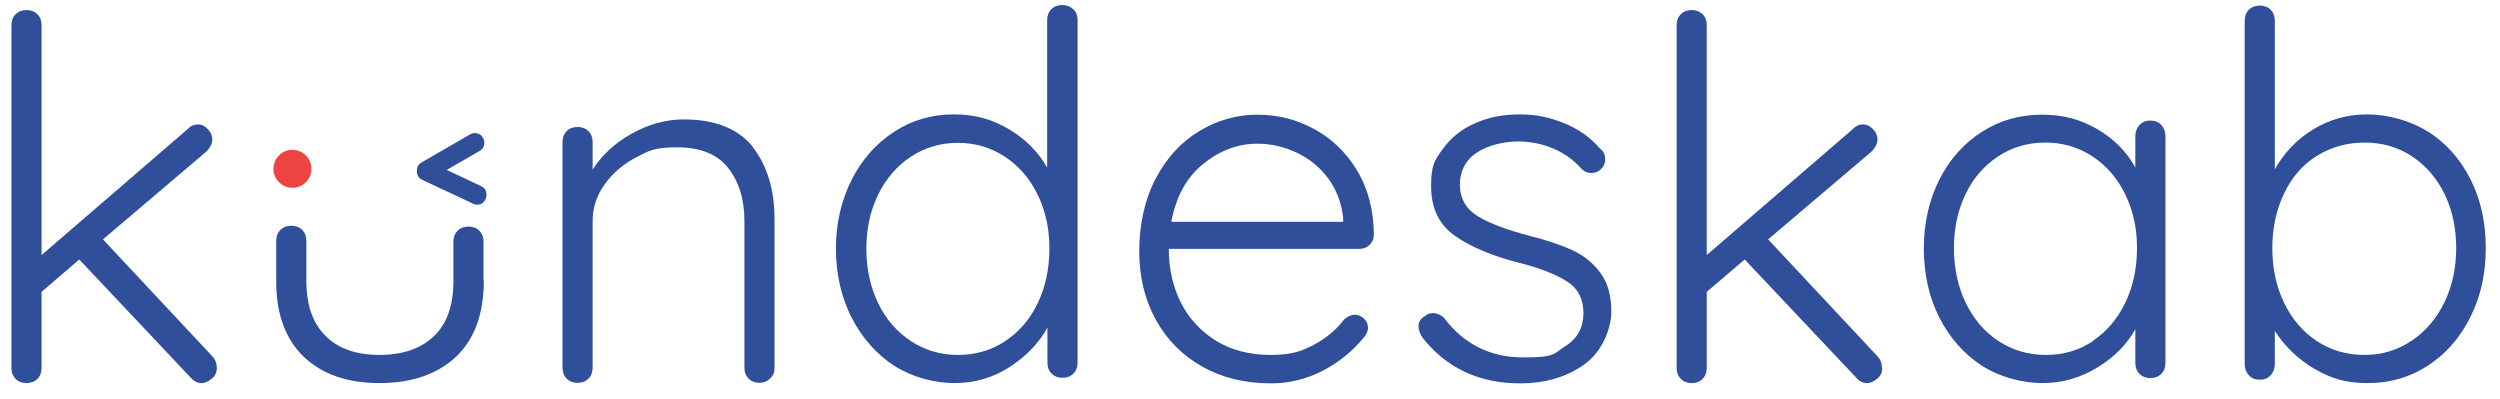
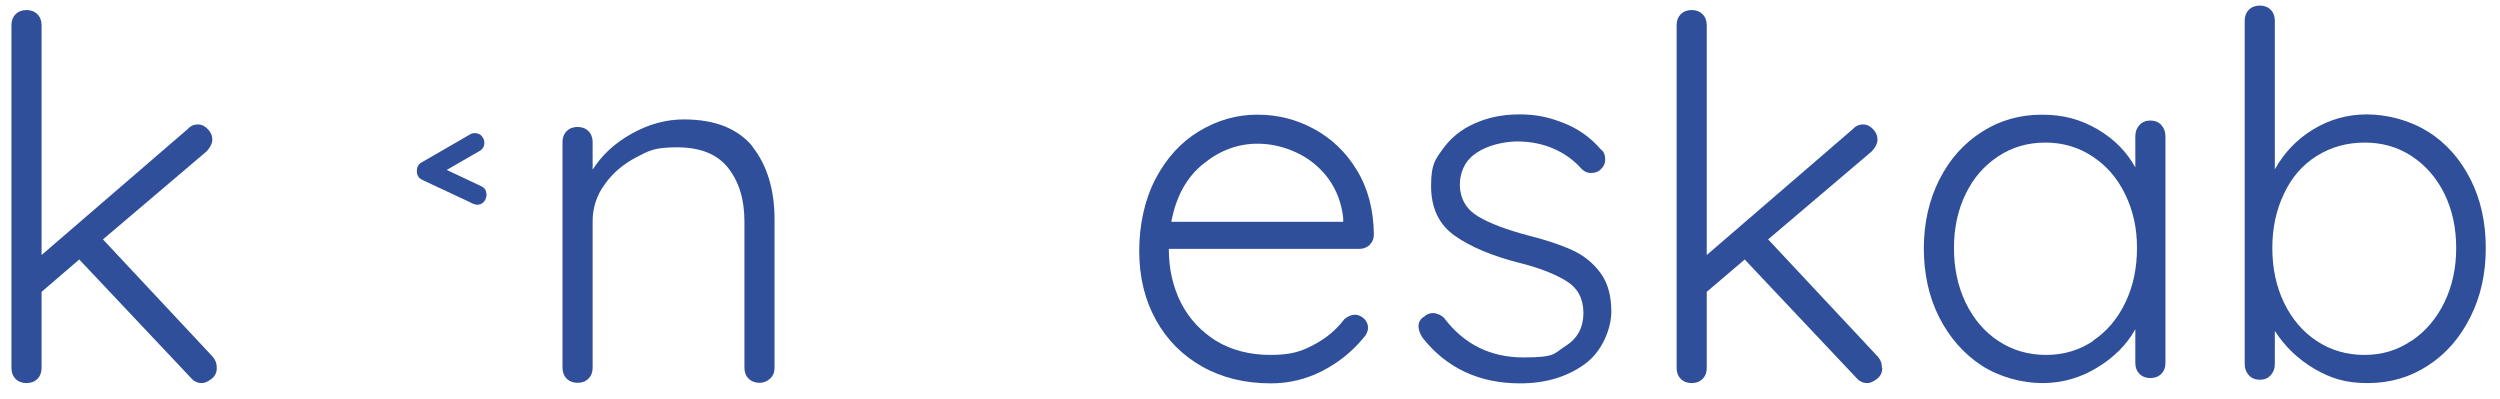
<svg xmlns="http://www.w3.org/2000/svg" id="Lag_1" version="1.1" viewBox="0 0 896 143">
  <defs>
    <style>
      .st0 {
        fill: #304f9a;
      }

      .st1 {
        fill: #ee4343;
      }
    </style>
  </defs>
  <g>
    <path class="st0" d="M77.7,131.9c0,1.6-.6,2.9-1.9,3.9-1.3,1-2.4,1.5-3.5,1.5-1.6,0-2.9-.7-4-2l-39.9-42.3-13.5,11.6v27.3c0,1.6-.5,2.9-1.5,3.9-1,1-2.3,1.5-3.9,1.5s-2.9-.5-3.9-1.5c-1-1-1.5-2.3-1.5-3.9V9c0-1.6.5-2.9,1.5-3.9,1-1,2.3-1.5,3.9-1.5s2.9.5,3.9,1.5c1,1,1.5,2.3,1.5,3.9v82.4l52.2-45c1.1-1.2,2.3-1.8,3.8-1.8s2.5.6,3.6,1.7c1.1,1.1,1.6,2.4,1.6,3.7s-.7,2.8-2,4.2l-37.2,31.6,39.2,41.9c1.1,1.2,1.6,2.6,1.6,4.2Z" />
    <path class="st0" d="M269.7,52.6c5.2,6.6,7.9,15.3,7.9,26.1v53.1c0,1.6-.5,2.9-1.6,3.9-1.1,1-2.3,1.5-3.8,1.5s-2.9-.5-3.9-1.5c-1-1-1.5-2.3-1.5-3.9v-52.6c0-7.8-2-14.2-5.9-19.1-3.9-4.9-10-7.3-18.2-7.3s-10.1,1.2-14.7,3.6c-4.6,2.4-8.4,5.6-11.3,9.7-2.9,4-4.3,8.4-4.3,13.1v52.6c0,1.6-.5,2.9-1.5,3.9-1,1-2.3,1.5-3.9,1.5s-2.9-.5-3.9-1.5c-1-1-1.5-2.3-1.5-3.9V50.9c0-1.6.5-2.9,1.5-3.9,1-1,2.3-1.5,3.9-1.5s2.9.5,3.9,1.5c1,1,1.5,2.3,1.5,3.9v9.9c3.3-5.2,7.9-9.5,14-12.9,6.1-3.4,12.3-5.1,18.7-5.1,11.2,0,19.4,3.3,24.7,9.8Z" />
-     <path class="st0" d="M384.7,3.3c1,1,1.5,2.3,1.5,3.9v122.8c0,1.6-.5,2.9-1.5,3.9-1,1-2.3,1.5-3.9,1.5s-2.9-.5-3.9-1.5c-1-1-1.5-2.3-1.5-3.9v-12.6c-3,5.5-7.5,10.2-13.5,14.1-6,3.9-12.6,5.8-19.8,5.8s-15.1-2.1-21.6-6.2c-6.4-4.2-11.5-9.9-15.3-17.3-3.7-7.3-5.6-15.6-5.6-24.7s1.9-17.2,5.6-24.6c3.7-7.3,8.8-13.1,15.3-17.3,6.4-4.2,13.6-6.2,21.4-6.2s13.7,1.8,19.7,5.3c6,3.6,10.6,8.2,13.7,13.8V7.2c0-1.6.5-2.9,1.5-3.9,1-1,2.3-1.5,3.9-1.5s2.9.5,3.9,1.5ZM360.2,122.3c5-3.3,8.9-7.8,11.7-13.6,2.8-5.8,4.2-12.4,4.2-19.6s-1.4-13.6-4.2-19.3c-2.8-5.8-6.7-10.3-11.7-13.6-5-3.3-10.6-5-16.9-5s-11.9,1.7-16.9,5c-5,3.3-8.9,7.9-11.7,13.6-2.8,5.8-4.2,12.2-4.2,19.3s1.4,13.7,4.2,19.5c2.8,5.8,6.7,10.3,11.7,13.6,5,3.3,10.6,5,16.9,5s11.9-1.6,16.9-4.9Z" />
    <path class="st0" d="M491,87.7c-1.1,1-2.3,1.5-3.8,1.5h-68.3c0,7.2,1.5,13.7,4.4,19.4,2.9,5.7,7.2,10.2,12.6,13.6,5.5,3.3,12,5,19.4,5s11-1.2,15.5-3.6c4.6-2.4,8.2-5.5,11-9.2,1.3-1.1,2.6-1.6,3.8-1.6s2.3.5,3.3,1.4c1,1,1.4,2.1,1.4,3.3s-.6,2.6-1.8,3.8c-3.9,4.7-8.7,8.6-14.5,11.6-5.8,3-12,4.5-18.5,4.5-9.3,0-17.5-2-24.6-6-7.1-4-12.6-9.5-16.6-16.7-4-7.2-6-15.4-6-24.8s2-18.5,5.9-25.9c3.9-7.4,9.1-13.1,15.6-17,6.5-3.9,13.4-5.9,20.8-5.9s14,1.7,20.3,5.1c6.3,3.4,11.5,8.3,15.4,14.8,4,6.5,6,14.2,6.1,23.1,0,1.4-.5,2.7-1.6,3.7ZM431.3,58.7c-6,4.8-9.8,11.7-11.5,20.8h61.6v-1.4c-.6-5.4-2.4-10.1-5.4-14.2-3-4-6.8-7.1-11.3-9.2-4.5-2.1-9.2-3.2-14-3.2-7,0-13.5,2.4-19.4,7.2Z" />
    <path class="st0" d="M508.4,116.9c0-1.6.8-2.8,2.3-3.6.7-.7,1.7-1.1,2.9-1.1s2.8.6,4,1.8c7.1,9.4,16.6,14.1,28.4,14.1s10.8-1.4,15.1-4.1c4.3-2.7,6.4-6.7,6.4-11.8s-2-8.9-6-11.4c-4-2.5-9.5-4.7-16.6-6.5-10-2.5-17.8-5.8-23.5-9.8-5.7-4-8.5-10-8.5-17.8s1.4-9.4,4.2-13.3c2.8-3.9,6.5-7,11.3-9.1,4.8-2.2,10.1-3.3,16.2-3.3s10.4,1,15.6,3c5.2,2,9.7,5.1,13.5,9.5,1.1.8,1.6,2,1.6,3.6s-.6,2.7-1.8,3.8c-.8.7-1.9,1.1-3.3,1.1s-2.3-.5-3.3-1.4c-2.9-3.3-6.3-5.7-10.3-7.4-4-1.7-8.3-2.5-12.8-2.5s-10.5,1.3-14.5,4c-4,2.6-6.1,6.6-6.1,11.9.2,4.8,2.4,8.5,6.6,11,4.2,2.5,10.3,4.8,18.3,6.9,6.3,1.6,11.4,3.3,15.5,5.2,4.1,1.9,7.4,4.6,10,8.1,2.6,3.5,3.9,8.1,3.9,13.9s-3.1,14.1-9.4,18.7c-6.3,4.6-14,7-23.3,7-14.7,0-26.4-5.5-35-16.4-1-1.6-1.4-2.9-1.4-4Z" />
    <path class="st0" d="M674.6,131.9c0,1.6-.6,2.9-1.9,3.9-1.3,1-2.4,1.5-3.5,1.5-1.6,0-2.9-.7-4-2l-39.9-42.3-13.6,11.6v27.3c0,1.6-.5,2.9-1.5,3.9-1,1-2.3,1.5-3.9,1.5s-2.9-.5-3.9-1.5c-1-1-1.5-2.3-1.5-3.9V9c0-1.6.5-2.9,1.5-3.9s2.3-1.5,3.9-1.5,2.9.5,3.9,1.5c1,1,1.5,2.3,1.5,3.9v82.4l52.2-45c1.1-1.2,2.3-1.8,3.8-1.8s2.5.6,3.6,1.7c1.1,1.1,1.6,2.4,1.6,3.7s-.7,2.8-2,4.2l-37.2,31.6,39.2,41.9c1.1,1.2,1.6,2.6,1.6,4.2Z" />
    <path class="st0" d="M774.6,44.8c1,1.1,1.5,2.4,1.5,4v81.3c0,1.6-.5,2.9-1.5,3.9-1,1-2.3,1.5-3.9,1.5s-2.9-.5-3.9-1.5c-1-1-1.5-2.3-1.5-3.9v-12.1c-3,5.4-7.5,10-13.6,13.7-6,3.7-12.6,5.6-19.7,5.6s-15.3-2.1-21.8-6.3c-6.4-4.2-11.5-10-15.2-17.3-3.7-7.3-5.5-15.6-5.5-24.7s1.9-17.4,5.6-24.7c3.7-7.3,8.8-13,15.3-17.1,6.4-4.1,13.6-6.1,21.4-6.1s13.8,1.7,19.9,5.2c6,3.5,10.5,8.1,13.6,13.7v-11.2c0-1.6.5-2.9,1.5-4,1-1.1,2.3-1.6,3.9-1.6s2.9.5,3.9,1.6ZM750,122.2c5-3.3,8.9-7.9,11.7-13.7,2.8-5.8,4.2-12.4,4.2-19.6s-1.4-13.4-4.2-19.2c-2.8-5.8-6.7-10.3-11.7-13.6-5-3.3-10.6-5-16.9-5s-11.9,1.6-16.9,4.9c-5,3.3-8.9,7.7-11.7,13.5-2.8,5.7-4.2,12.2-4.2,19.4s1.4,13.8,4.2,19.6c2.8,5.8,6.7,10.4,11.7,13.7,5,3.3,10.7,5,17.1,5s11.9-1.7,16.9-5Z" />
    <path class="st0" d="M870.1,47.1c6.5,4.1,11.6,9.8,15.3,17.1,3.7,7.3,5.5,15.5,5.5,24.7s-1.8,17.3-5.5,24.7c-3.7,7.4-8.7,13.2-15.2,17.4-6.4,4.2-13.6,6.3-21.6,6.3s-13.2-1.7-19.1-5.1c-5.8-3.4-10.6-8-14.2-13.6v11.9c0,1.6-.5,2.9-1.5,4-1,1.1-2.3,1.6-3.9,1.6s-2.9-.5-3.9-1.6c-1-1.1-1.5-2.4-1.5-4V7.4c0-1.6.5-2.9,1.5-3.9,1-1,2.3-1.5,3.9-1.5s2.9.5,3.9,1.5c1,1,1.5,2.3,1.5,3.9v53.3c3.3-5.9,7.8-10.7,13.7-14.3,5.9-3.6,12.3-5.4,19.3-5.4s15.2,2,21.7,6.1ZM864.4,122.1c5-3.4,8.9-8,11.7-13.8,2.8-5.8,4.2-12.3,4.2-19.4s-1.4-13.7-4.2-19.4c-2.8-5.7-6.7-10.2-11.7-13.5-5-3.3-10.6-4.9-16.9-4.9s-12.1,1.6-17.2,4.8c-5.1,3.2-9,7.7-11.7,13.5-2.8,5.8-4.2,12.3-4.2,19.5s1.4,13.8,4.2,19.6c2.8,5.8,6.7,10.4,11.7,13.7,5,3.3,10.7,5,17.1,5s11.9-1.7,16.9-5.1Z" />
  </g>
-   <circle class="st1" cx="104.8" cy="60.5" r="6.8" />
  <path class="st0" d="M174.2,68.6c-.3-.9-.9-1.5-1.8-1.9l-12.3-5.8,11.8-6.8c.9-.5,1.4-1.2,1.6-2.1.2-.9.1-1.8-.4-2.6-.5-.9-1.2-1.4-2.1-1.6-.9-.2-1.8-.1-2.6.4l-2.4,1.4h0l-14.9,8.6c-.9.5-1.4,1.2-1.6,2.1,0,.3-.1.6-.1.9,0,.5,0,.9.2,1.4.3.9.9,1.5,1.8,1.9l15.6,7.3h0l2.5,1.2c.9.4,1.8.5,2.6.2.9-.3,1.5-.9,1.9-1.8.4-.9.5-1.8.2-2.6Z" />
-   <path class="st0" d="M173.3,100.6v-14c0-1.6-.5-2.9-1.5-3.9-1-1-2.3-1.5-3.9-1.5s-2.9.5-3.9,1.5c-1,1-1.5,2.3-1.5,3.9v14.8h0c-.1,8.3-2.4,14.7-6.9,19-4.6,4.5-11.2,6.8-19.6,6.8s-14.8-2.3-19.3-6.8c-4.6-4.5-6.9-11.1-6.9-19.8h0v-14.3c0-1.6-.5-2.9-1.5-3.9-1-1-2.3-1.5-3.9-1.5s-2.9.5-3.9,1.5c-1,1-1.5,2.3-1.5,3.9v14.8h0c0,11.6,3.4,20.5,9.8,26.7,6.6,6.3,15.6,9.5,27.2,9.5s20.8-3.2,27.5-9.5c6.6-6.3,9.9-15.4,9.9-27.2h0Z" />
</svg>